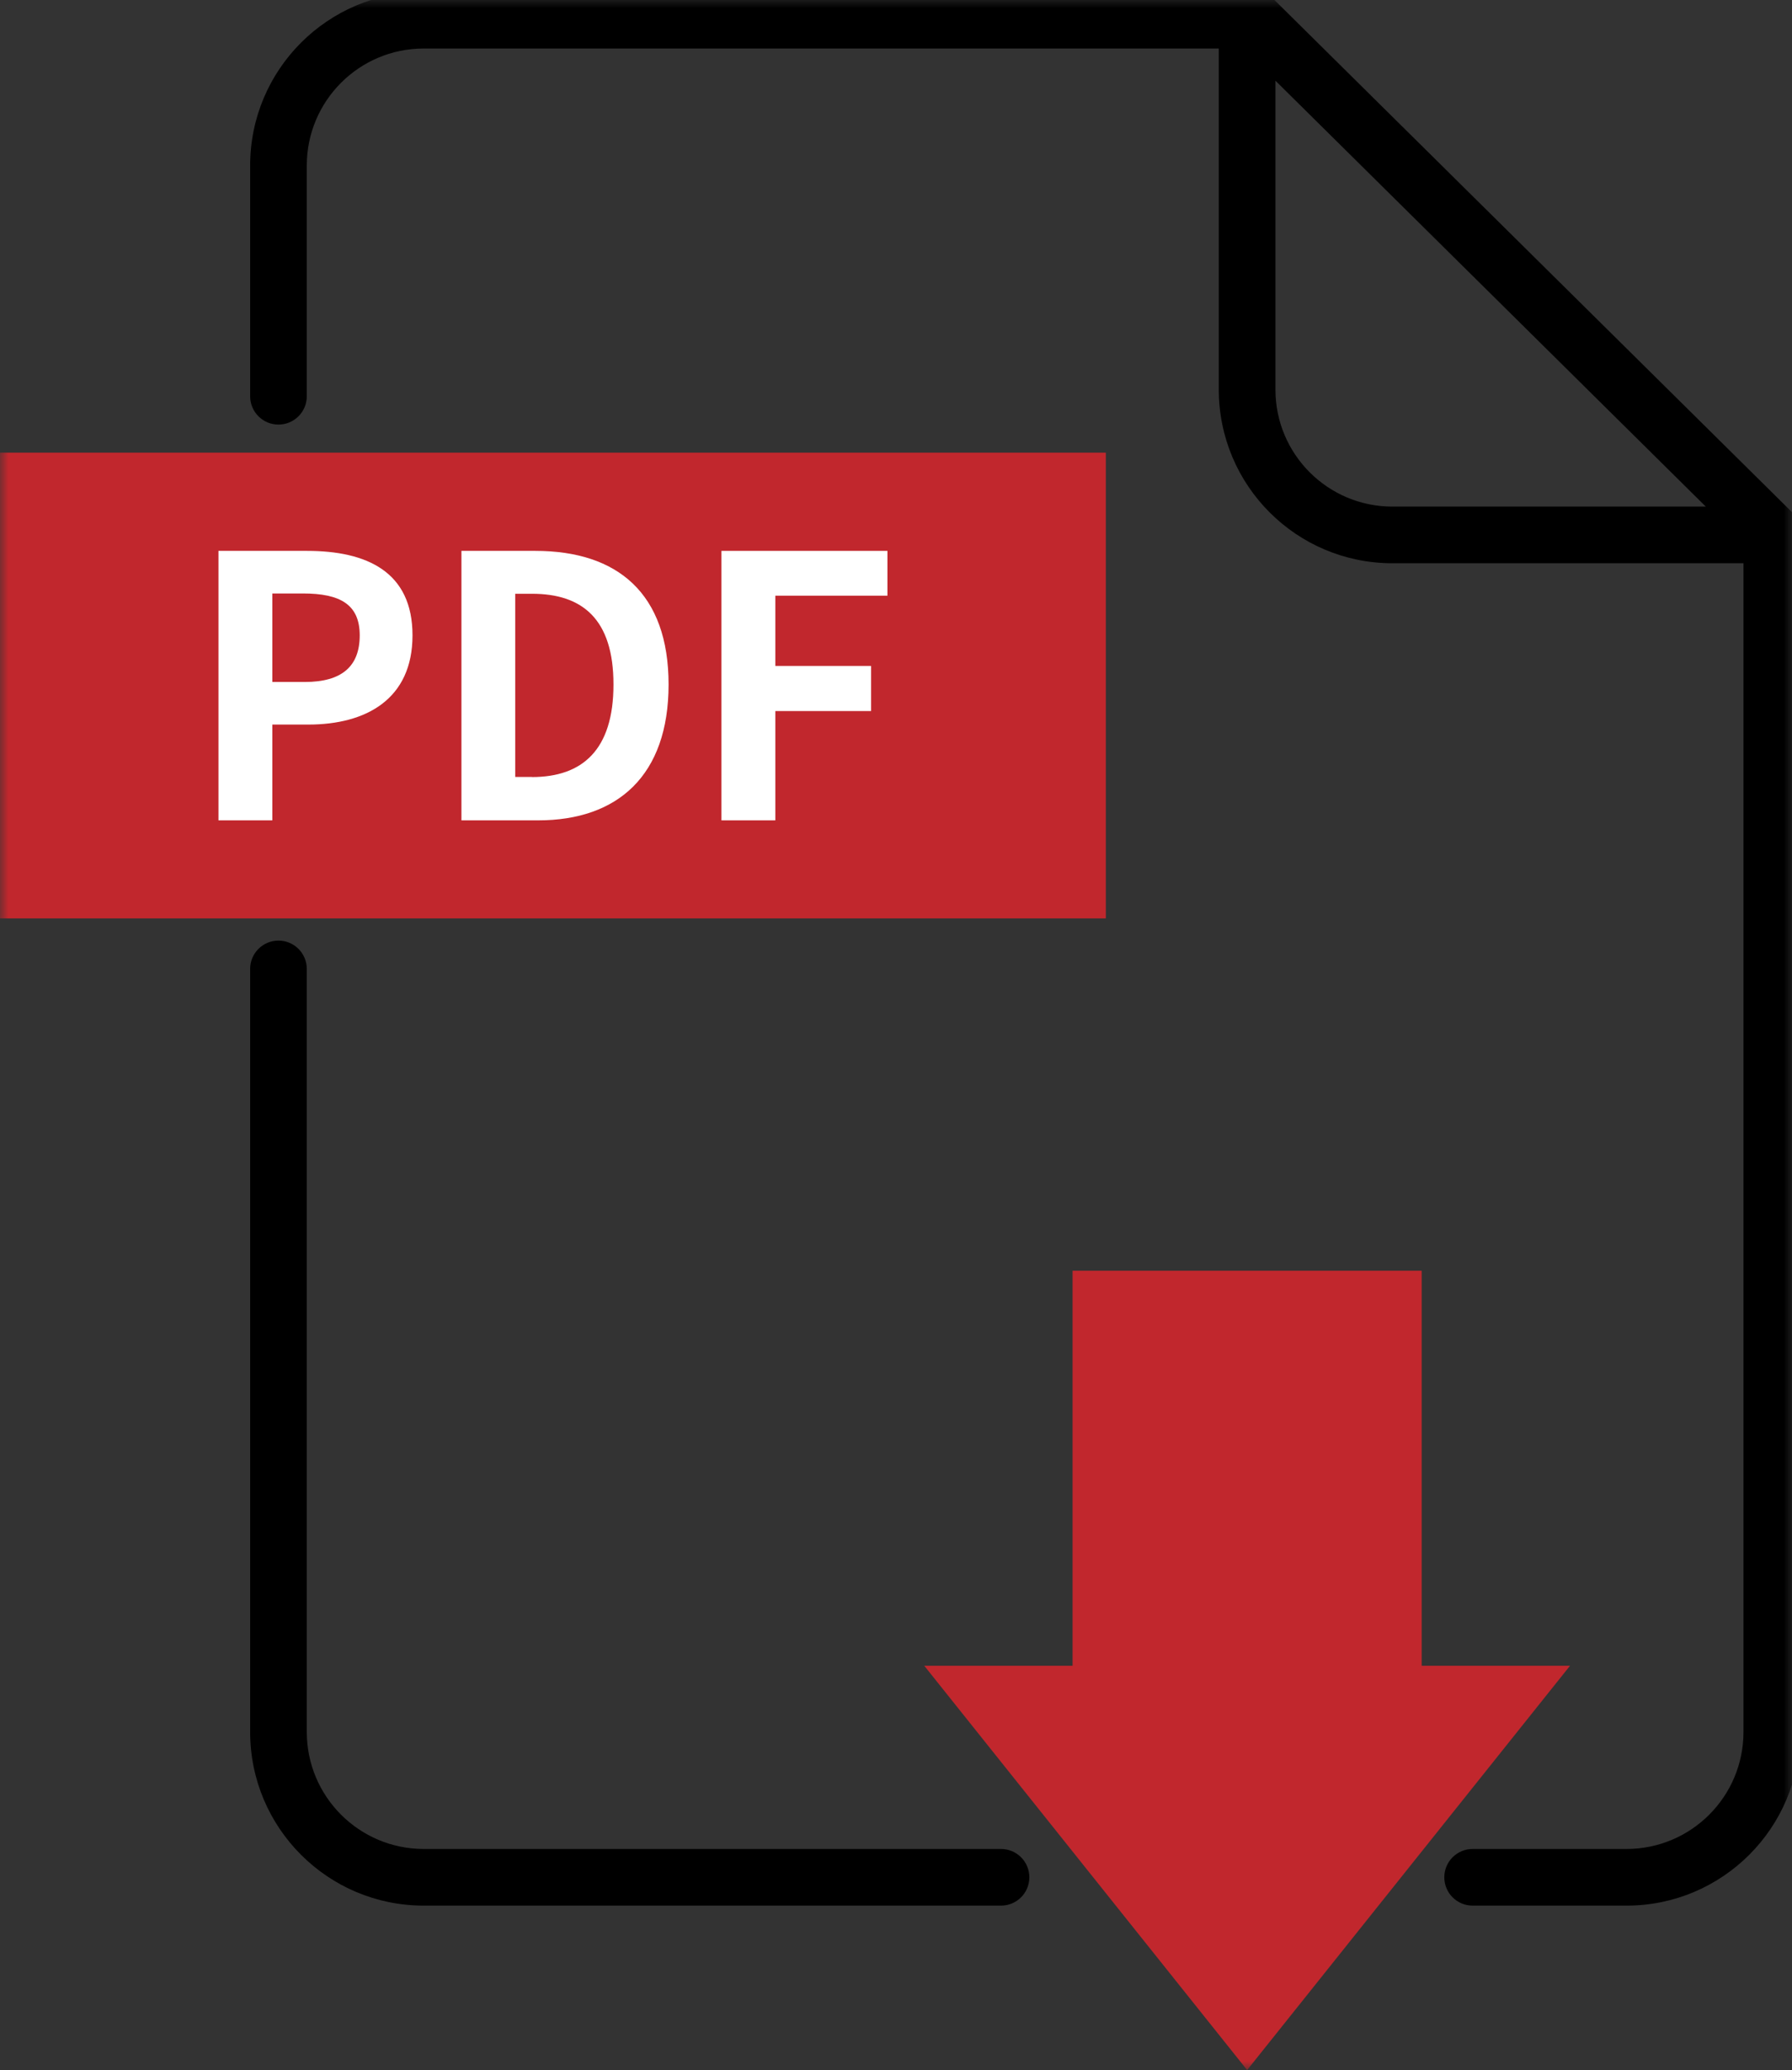
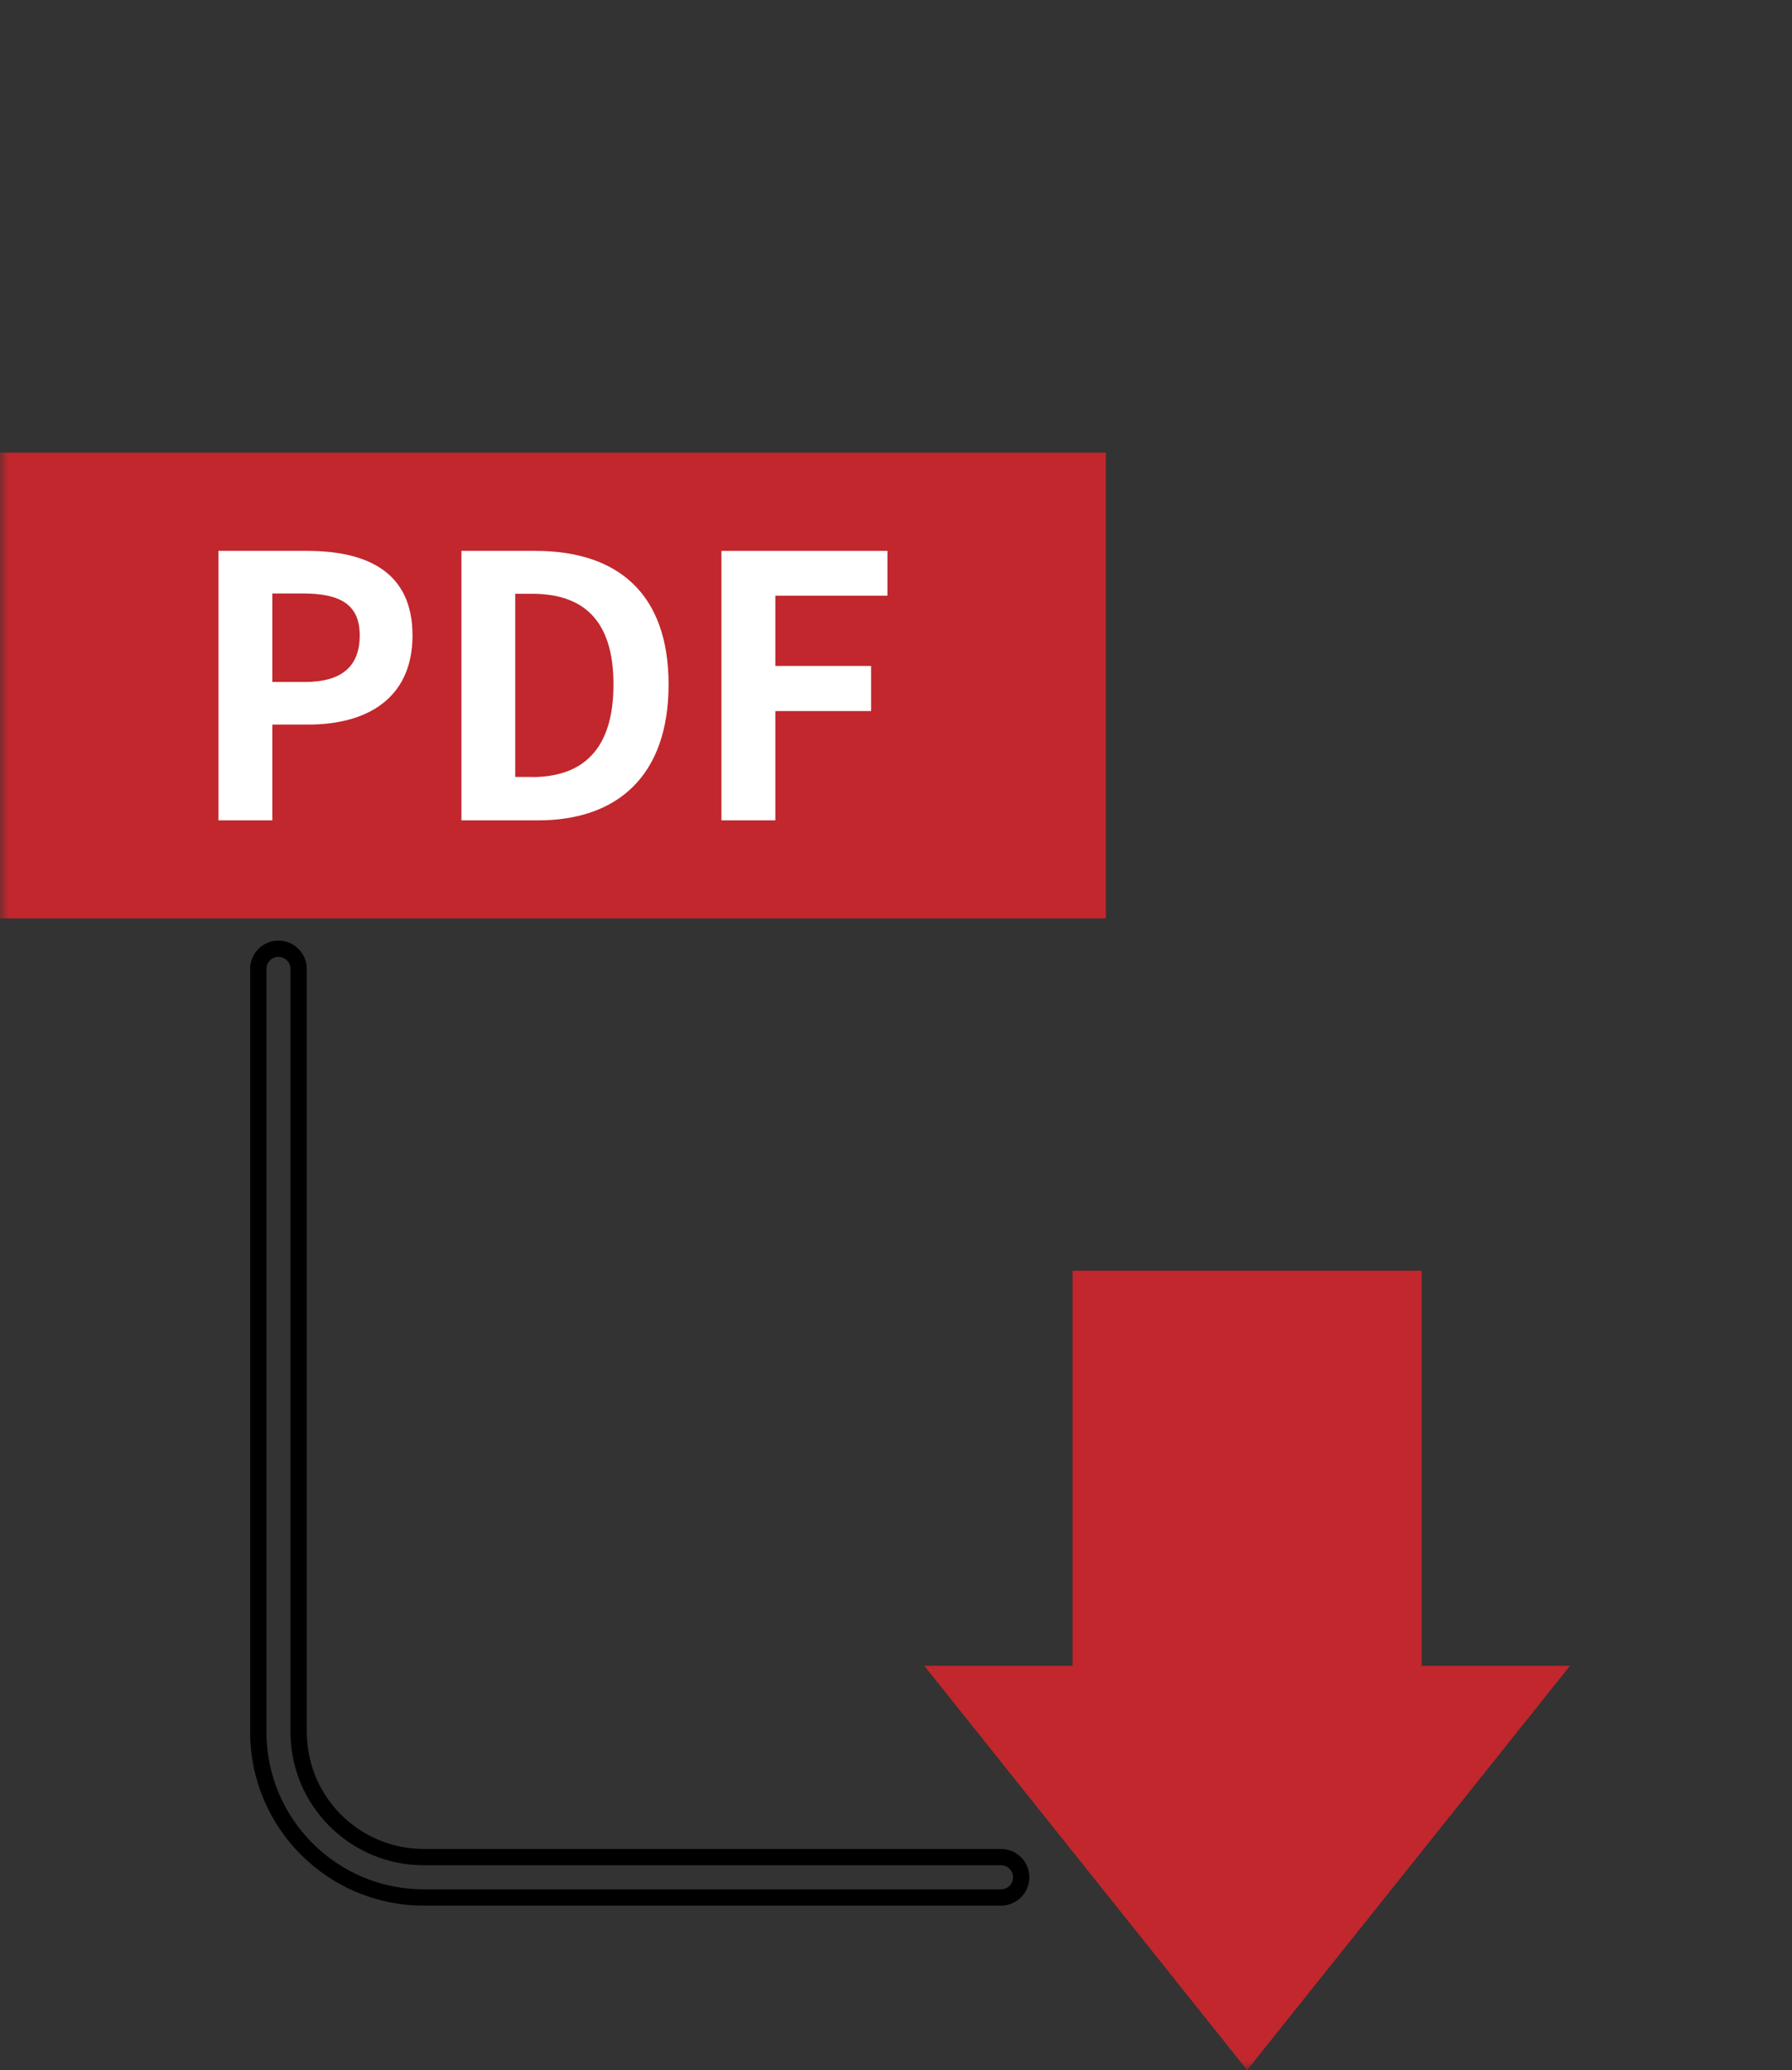
<svg xmlns="http://www.w3.org/2000/svg" xmlns:xlink="http://www.w3.org/1999/xlink" width="110" height="127.033" viewBox="0 0 110 127.033" fill="none">
  <rect x="0" y="0" width="110" height="127.033" fill="#333333" stroke="none" />
  <g opacity="1" transform="translate(0 0)">
    <mask id="bg-mask-0" fill="white">
      <use transform="translate(0 0)" xlink:href="#path_0" />
    </mask>
    <g mask="url(#bg-mask-0)">
      <g opacity="1" transform="translate(15.855 0)">
-         <path id="路径 1" fill-rule="evenodd" style="fill:#000000" opacity="1" d="M45.592 113.964L10.158 113.964C5.921 113.964 2.477 110.52 2.477 106.284L2.477 59.459C2.477 58.778 1.92 58.221 1.239 58.221C0.557 58.221 0 58.778 0 59.459L0 106.284C0 111.883 4.559 116.441 10.158 116.441L45.592 116.441C46.273 116.441 46.831 115.884 46.831 115.203C46.831 114.521 46.273 113.964 45.592 113.964Z" />
        <path id="路径 1" style="fill:#000000; opacity:1;" d="M45.592 114.464L10.158 114.464C5.64 114.464 1.977 110.802 1.977 106.284L1.977 59.459C1.977 59.051 1.647 58.721 1.239 58.721C0.831 58.721 0.5 59.051 0.5 59.459L0.5 106.284C0.5 111.618 4.824 115.941 10.158 115.941L45.592 115.941C46 115.941 46.331 115.611 46.331 115.203C46.331 114.795 46 114.464 45.592 114.464ZM45.592 113.464C46.552 113.464 47.331 114.242 47.331 115.203C47.331 116.163 46.552 116.941 45.592 116.941L10.158 116.941C4.272 116.941 -0.5 112.17 -0.5 106.284L-0.5 59.459C-0.5 58.499 0.278 57.721 1.239 57.721C2.199 57.721 2.977 58.499 2.977 59.459L2.977 106.284C2.977 110.249 6.192 113.464 10.158 113.464L45.592 113.464Z" />
-         <path id="路径 2" fill-rule="evenodd" style="fill:#000000" opacity="1" d="M61.664 0L10.158 0C4.559 0 0 4.559 0 10.158L0 24.316C0 24.998 0.557 25.555 1.239 25.555C1.92 25.555 2.477 24.998 2.477 24.316L2.477 10.158C2.477 5.921 5.921 2.477 10.158 2.477L59.459 2.477L59.459 23.908C59.459 29.507 64.018 34.065 69.617 34.065L91.667 34.065L91.667 106.284C91.667 110.52 88.223 113.964 83.987 113.964L74.541 113.964C73.86 113.964 73.302 114.521 73.302 115.203C73.302 115.884 73.86 116.441 74.541 116.441L83.987 116.441C89.586 116.441 94.144 111.883 94.144 106.284L94.144 32.133L61.664 0ZM61.937 23.908L61.937 3.753L90.069 31.588L69.617 31.588C65.381 31.588 61.937 28.144 61.937 23.908Z" />
-         <path id="路径 2" style="fill:#000000; opacity:1;" d="M61.664 0.5L10.158 0.5C4.824 0.5 0.5 4.824 0.5 10.158L0.5 24.316C0.5 24.724 0.831 25.055 1.239 25.055C1.647 25.055 1.977 24.724 1.977 24.316L1.977 10.158C1.977 5.64 5.64 1.977 10.158 1.977L59.959 1.977L59.959 23.908C59.959 29.241 64.283 33.565 69.617 33.565L92.167 33.565L92.167 106.284C92.167 110.802 88.504 114.464 83.987 114.464L74.541 114.464C74.133 114.464 73.802 114.795 73.802 115.203C73.802 115.611 74.133 115.941 74.541 115.941L83.987 115.941C89.32 115.941 93.644 111.618 93.644 106.284L93.644 32.133L94.144 32.133L93.793 32.488L61.313 0.355L61.664 0L61.664 0.5ZM61.87 -0.5L94.644 31.924L94.644 106.284C94.644 112.17 89.873 116.941 83.987 116.941L74.541 116.941C73.581 116.941 72.802 116.163 72.802 115.203C72.802 114.242 73.581 113.464 74.541 113.464L83.987 113.464C87.952 113.464 91.167 110.249 91.167 106.284L91.167 34.065L91.667 34.065L91.667 34.565L69.617 34.565C63.731 34.565 58.959 29.794 58.959 23.908L58.959 2.477L59.459 2.477L59.459 2.977L10.158 2.977C6.192 2.977 2.977 6.192 2.977 10.158L2.977 24.316C2.977 25.277 2.199 26.055 1.239 26.055C0.278 26.055 -0.5 25.277 -0.5 24.316L-0.5 10.158C-0.5 4.272 4.272 -0.5 10.158 -0.5L61.664 -0.5L61.87 -0.5ZM61.437 23.908L61.437 2.555L91.285 32.088L69.617 32.088C65.099 32.088 61.437 28.425 61.437 23.908ZM62.437 23.908C62.437 27.873 65.652 31.088 69.617 31.088L90.069 31.088L90.069 31.588L89.717 31.943L61.585 4.109L61.937 3.753L62.437 3.753L62.437 23.908Z" />
      </g>
      <g opacity="1" transform="translate(0 27.779)">
        <path id="路径 3" fill-rule="evenodd" style="fill:#C1272D" opacity="1" d="M0 28.58L67.88 28.58L67.88 0L0 0L0 28.58Z" />
        <g opacity="1" transform="translate(13.41 6.026)">
          <path id="路径 4" fill-rule="evenodd" style="fill:#FFFFFF" opacity="1" d="M0 0L5.432 0C9.099 0 11.911 1.276 11.911 5.184C11.911 9.092 9.074 10.659 5.519 10.659L3.307 10.659L3.307 16.537L0 16.537L0 0ZM5.296 8.046C7.575 8.046 8.671 7.086 8.671 5.184C8.671 3.283 7.463 2.614 5.184 2.614L3.307 2.614L3.307 8.046L5.296 8.046Z" />
          <path id="路径 5" fill-rule="evenodd" style="fill:#FFFFFF" opacity="1" d="M14.908 0L19.448 0C24.502 0 27.63 2.614 27.63 8.2C27.63 13.787 24.502 16.537 19.628 16.537L14.914 16.537L14.914 0L14.908 0ZM19.244 13.88C22.328 13.88 24.248 12.226 24.248 8.2C24.248 4.175 22.328 2.632 19.244 2.632L18.216 2.632L18.216 13.874L19.244 13.874L19.244 13.88Z" />
          <path id="路径 6" fill-rule="evenodd" style="fill:#FFFFFF" opacity="1" d="M30.869 0L41.064 0L41.064 2.75L34.183 2.75L34.183 7.061L40.061 7.061L40.061 9.829L34.183 9.829L34.183 16.537L30.875 16.537L30.875 0L30.869 0Z" />
        </g>
      </g>
      <path id="路径 7" fill-rule="evenodd" style="fill:#C1272D" opacity="1" d="M87.269 102.221L87.269 77.979L65.839 77.979L65.839 102.221L56.734 102.221L76.554 127.033L96.374 102.221L87.269 102.221Z" />
    </g>
  </g>
  <defs>
    <rect id="path_0" x="0" y="0" width="110" height="127.033" rx="0" ry="0" />
  </defs>
</svg>